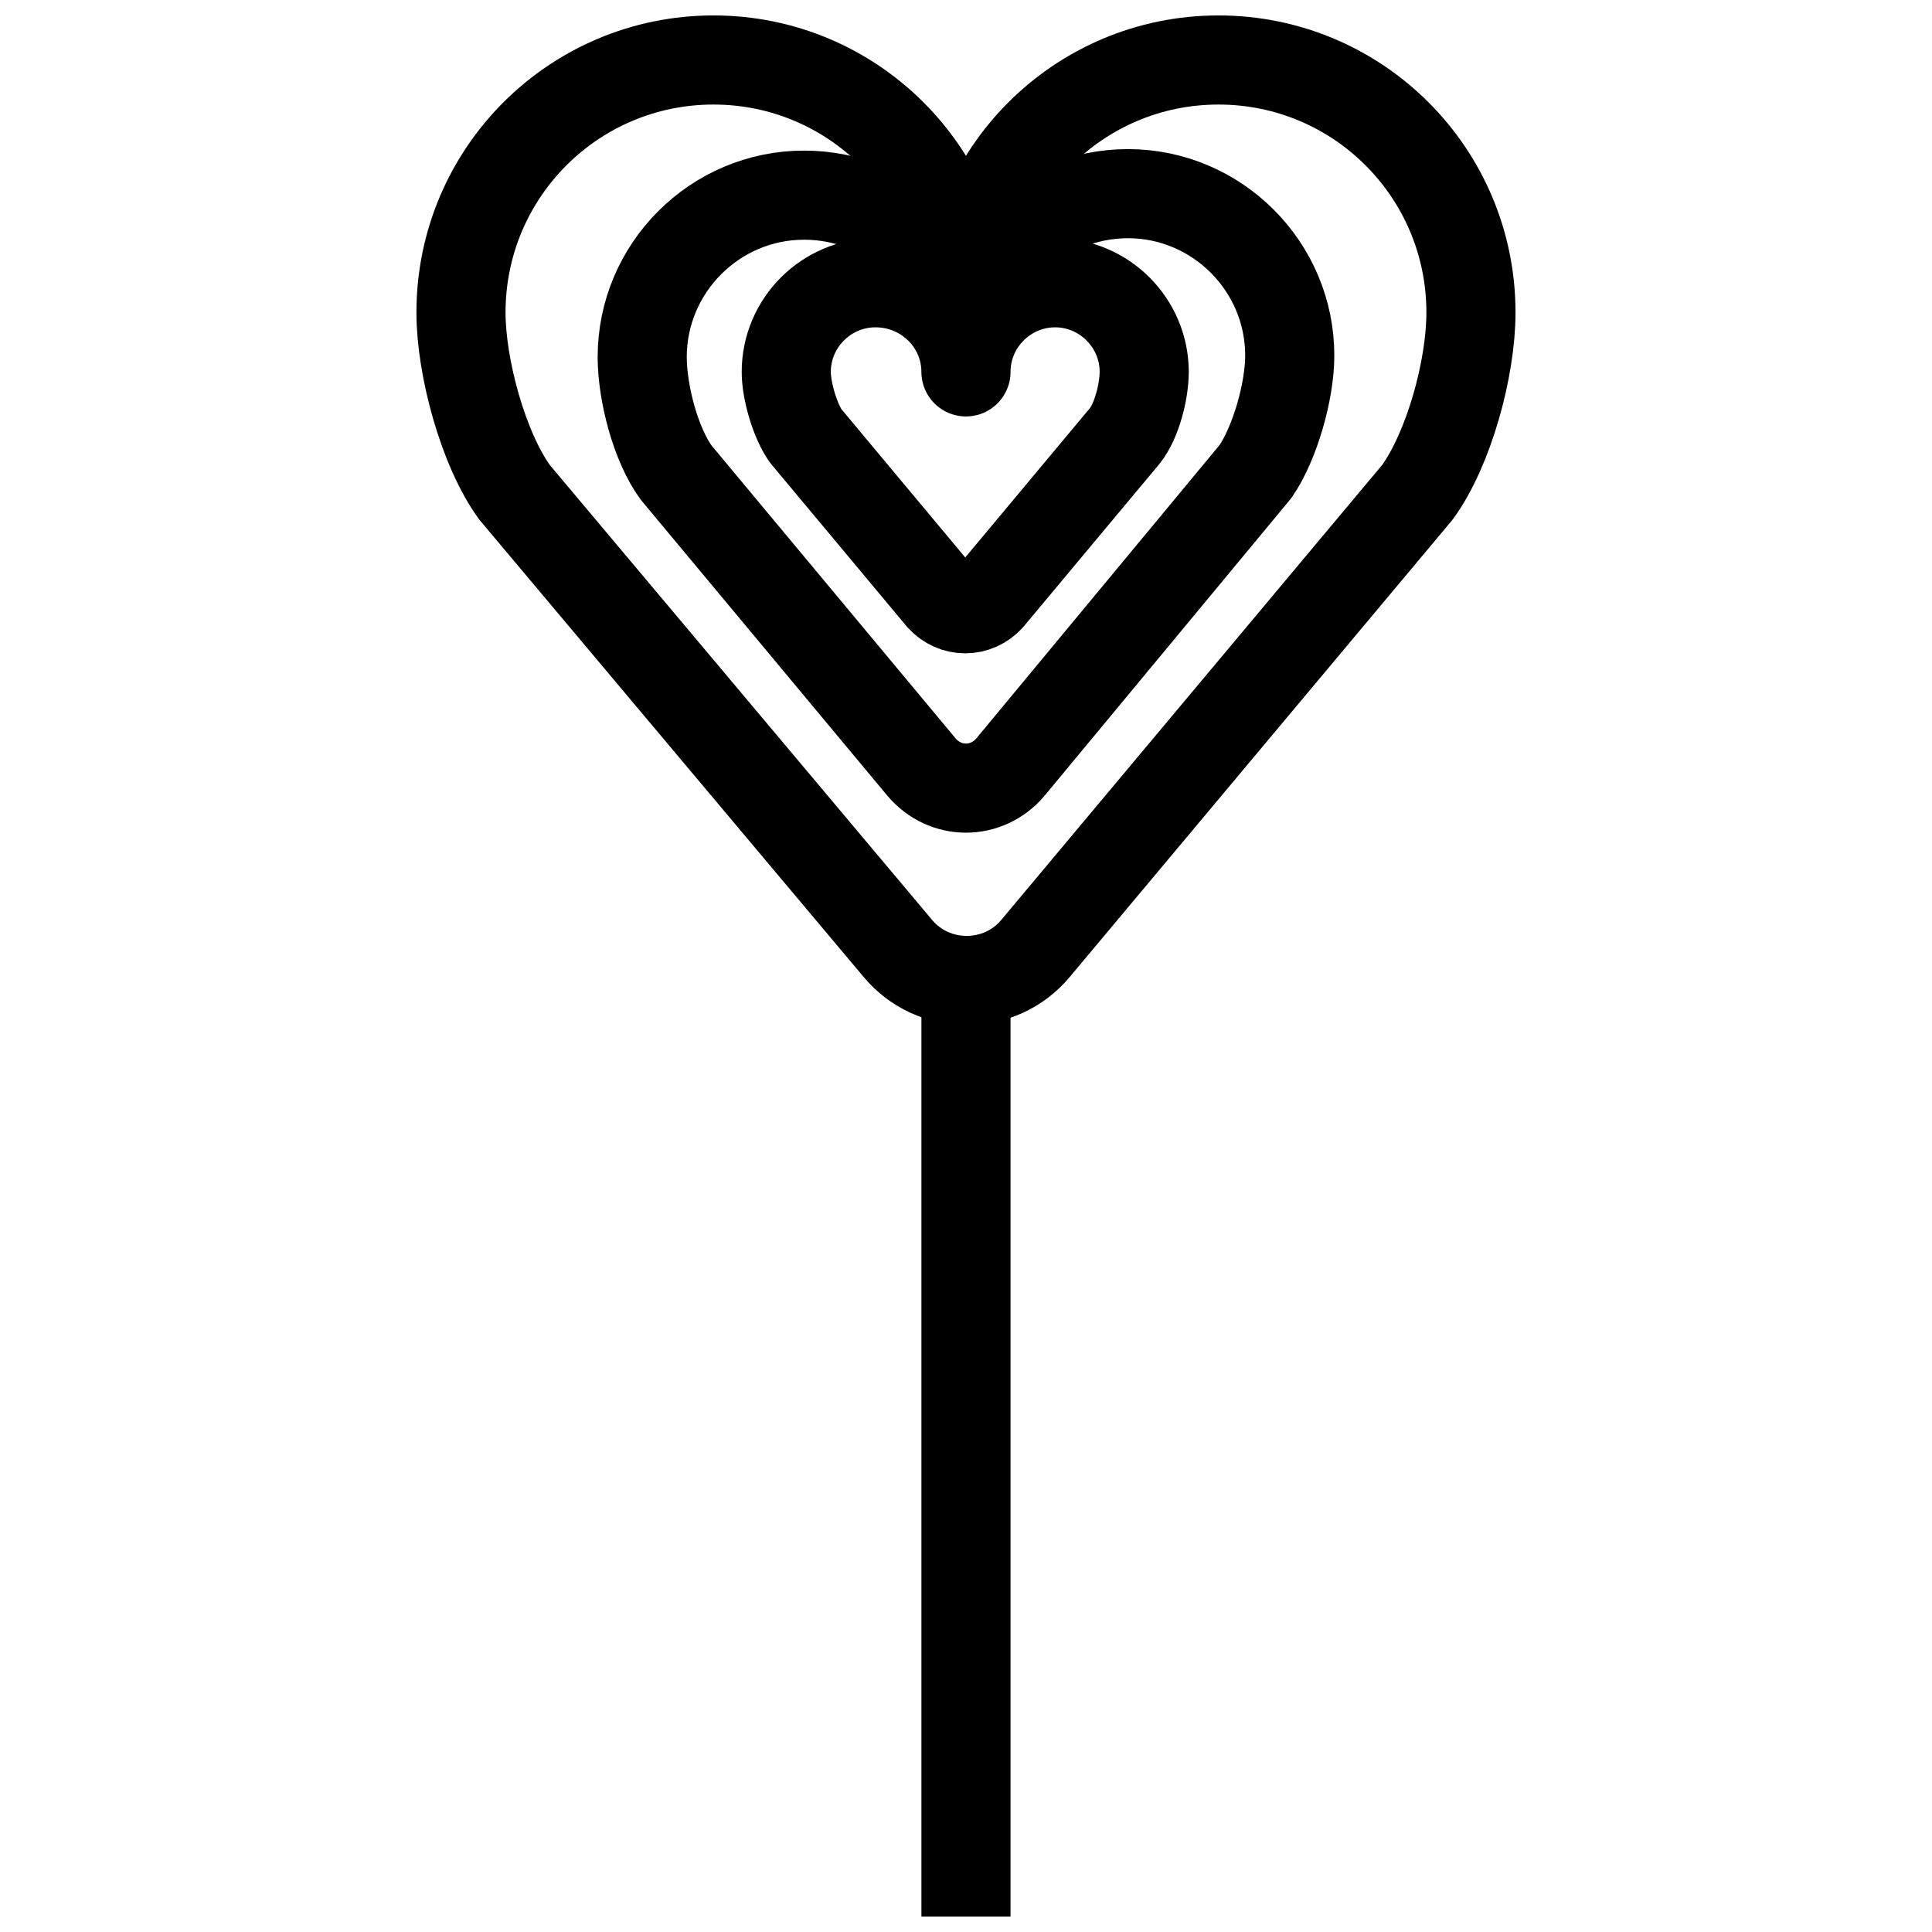
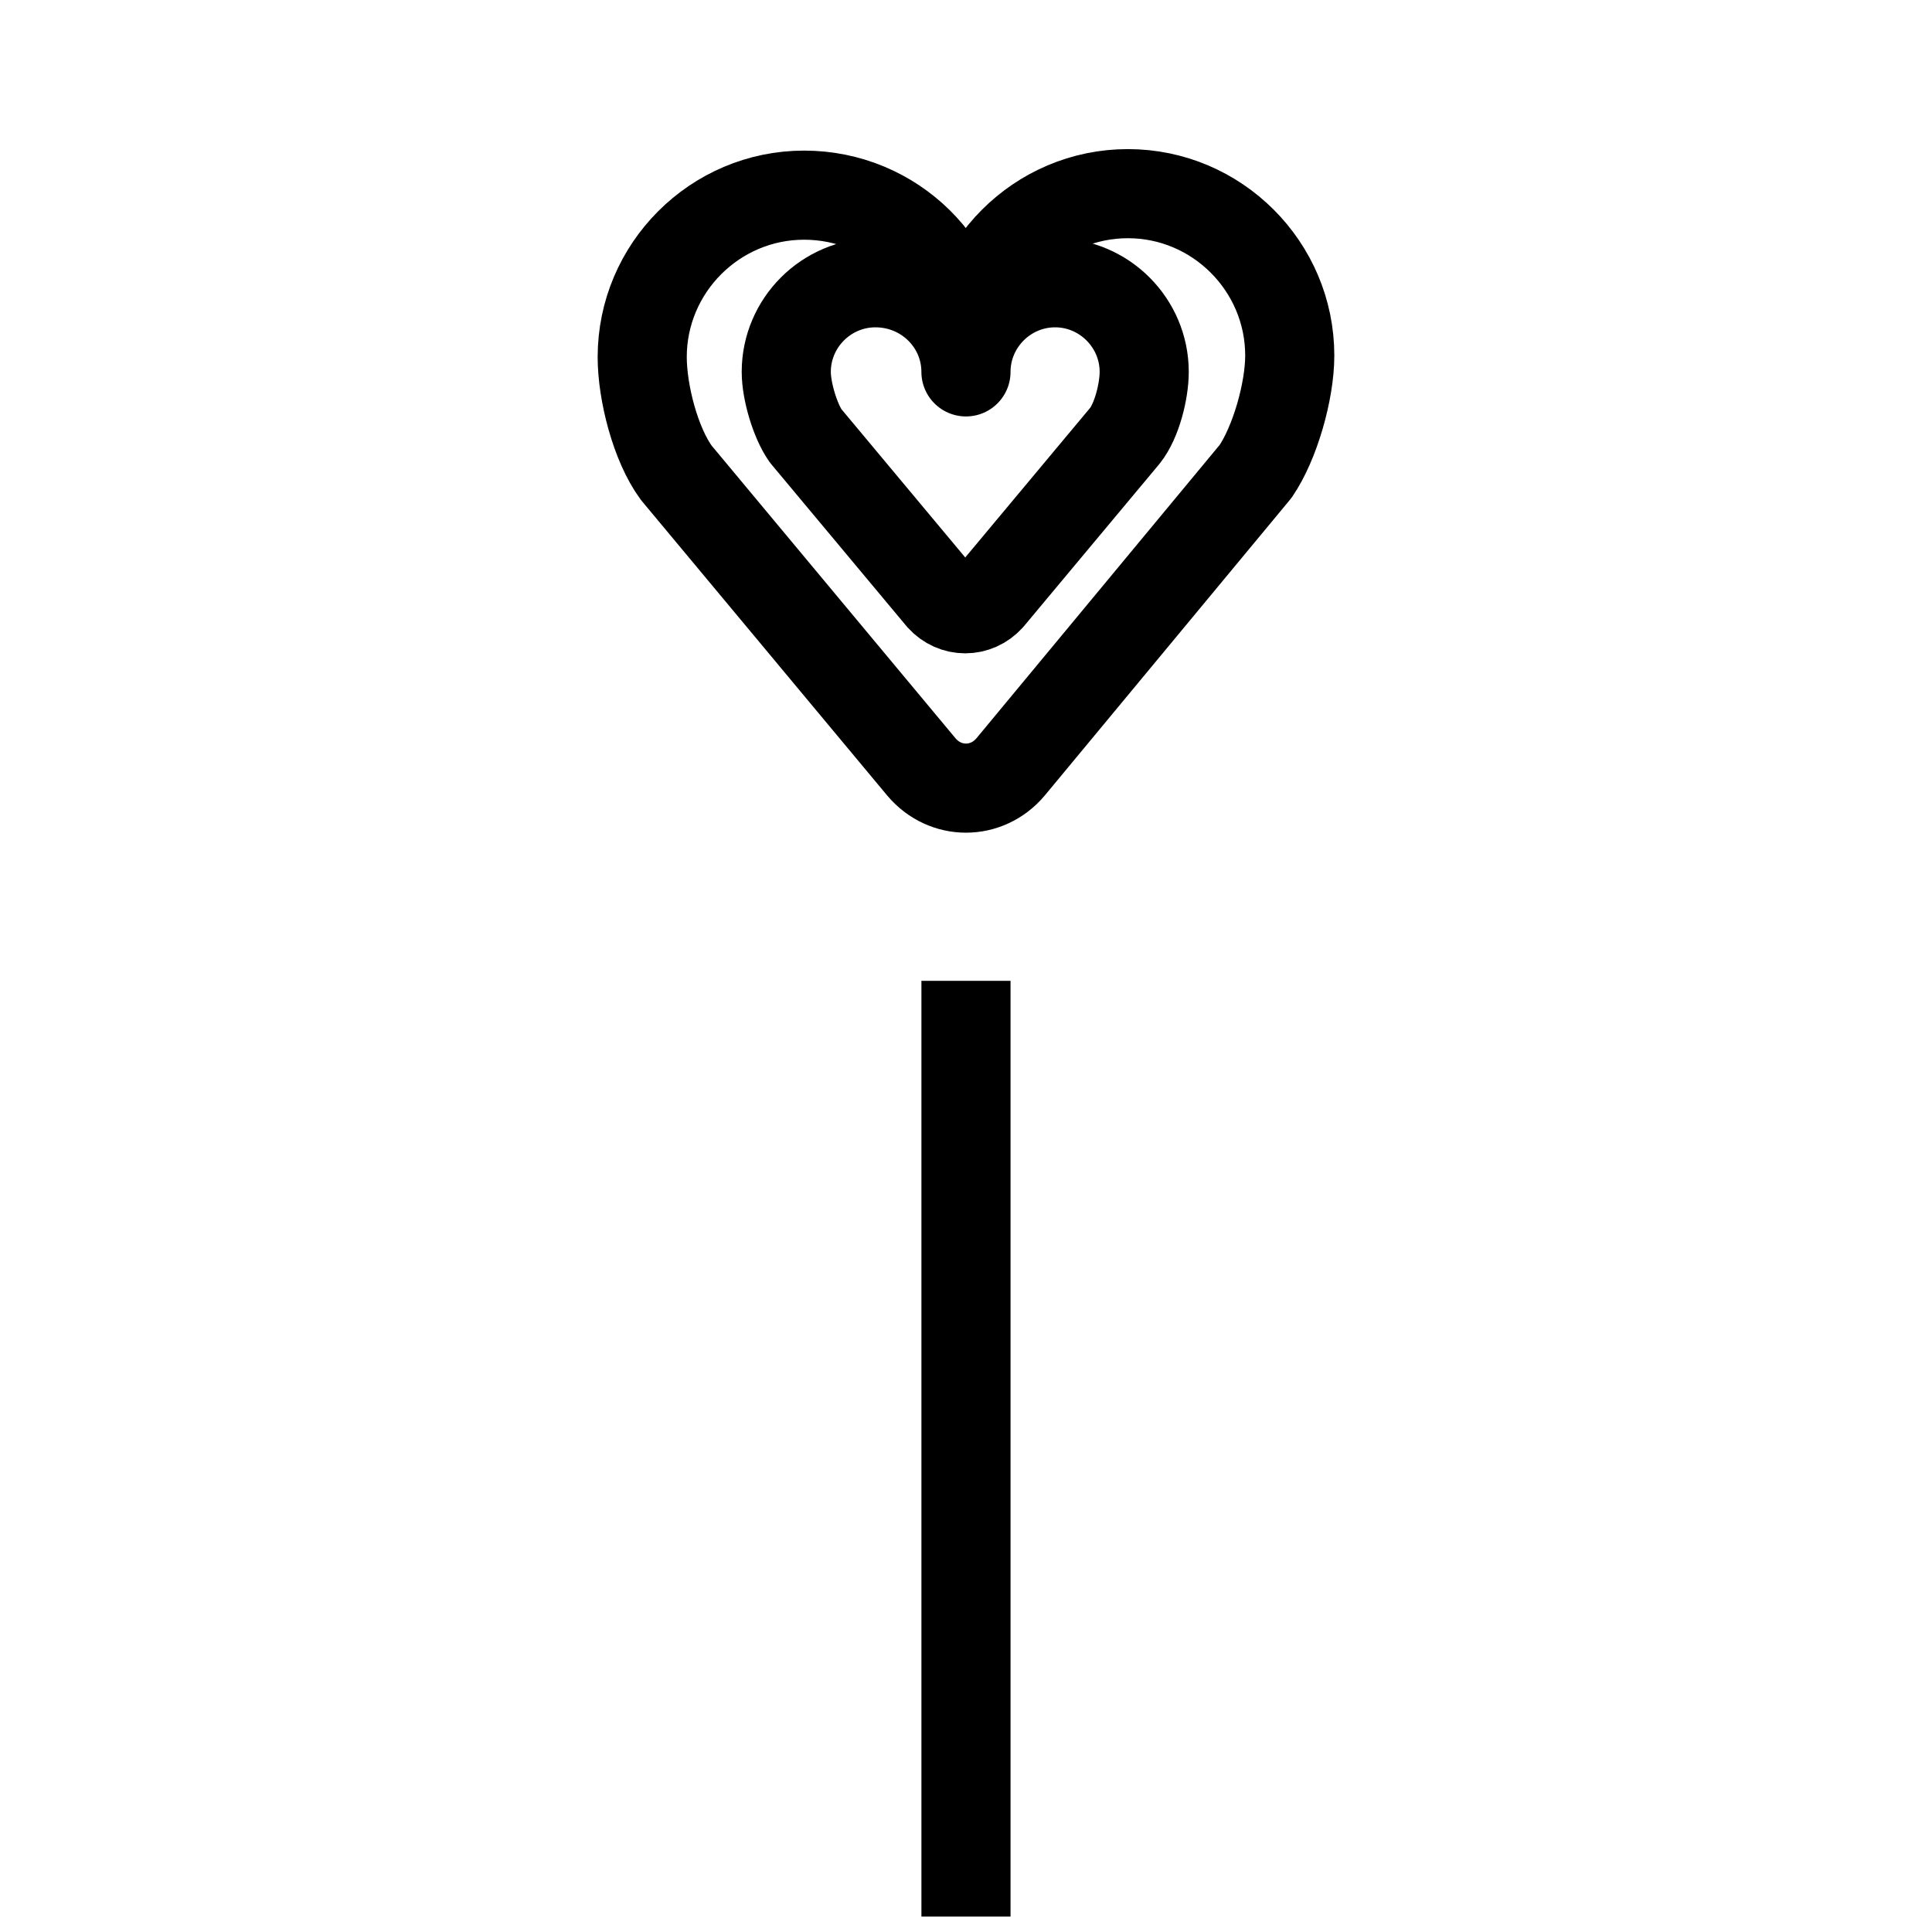
<svg xmlns="http://www.w3.org/2000/svg" width="800px" height="800px" version="1.1" viewBox="144 144 512 512">
  <defs>
    <clipPath id="b">
-       <path d="m254 148.09h292v267.91h-292z" />
-     </clipPath>
+       </clipPath>
    <clipPath id="a">
      <path d="m388 392h24v259.9h-24z" />
    </clipPath>
  </defs>
-   <path transform="matrix(3.936 0 0 3.936 148.09 148.09)" d="m64 22.9c0-6 4.9-10.9 10.9-10.9 6 0 10.9 4.9 10.9 10.9 0 2.4-1 5.9-2.3 7.8l-16.5 19.901c-1.6 1.899-4.401 1.899-6 0l-16.499-19.8c-1.4-1.899-2.3-5.4-2.3-7.8 0-6 4.9-10.9 10.9-10.9 6-9.92e-4 10.901 4.799 10.901 10.799z" fill="none" stroke="#000000" stroke-linejoin="round" stroke-miterlimit="10" stroke-width="6" />
+   <path transform="matrix(3.936 0 0 3.936 148.09 148.09)" d="m64 22.9c0-6 4.9-10.9 10.9-10.9 6 0 10.9 4.9 10.9 10.9 0 2.4-1 5.9-2.3 7.8l-16.5 19.901c-1.6 1.899-4.401 1.899-6 0l-16.499-19.8c-1.4-1.899-2.3-5.4-2.3-7.8 0-6 4.9-10.9 10.9-10.9 6-9.92e-4 10.901 4.799 10.901 10.799" fill="none" stroke="#000000" stroke-linejoin="round" stroke-miterlimit="10" stroke-width="6" />
  <path transform="matrix(3.936 0 0 3.936 148.09 148.09)" d="m64 24c0-3.3 2.7-6 6-6 3.3 0 6 2.7 6 6 0 1.3-0.5 3.3-1.3 4.3l-9.1 10.9c-0.9 1-2.4 1-3.3 0l-9.1-10.9c-0.7-1-1.3-3-1.3-4.3 0-3.3 2.7-6 6-6 3.398 0 6.098 2.7 6.098 6z" fill="none" stroke="#000000" stroke-linejoin="round" stroke-miterlimit="10" stroke-width="6" />
  <g clip-path="url(#b)">
-     <path transform="matrix(3.936 0 0 3.936 148.09 148.09)" d="m64 20c0-9.4 7.6-17 17-17s17 7.6 17 17c0 3.8-1.5 9.2-3.6 12.1l-25.702 30.7c-2.4 2.9-6.9 2.9-9.3 0l-25.799-30.699c-2.1-2.901-3.6-8.4-3.6-12.101 0-9.4 7.6-17 17-17 9.399 9.93e-4 16.999 7.601 16.999 17z" fill="none" stroke="#000000" stroke-linejoin="round" stroke-miterlimit="10" stroke-width="6" />
-   </g>
+     </g>
  <g clip-path="url(#a)">
    <path transform="matrix(3.936 0 0 3.936 148.09 148.09)" d="m64 128v-63" fill="none" stroke="#000000" stroke-linejoin="round" stroke-miterlimit="10" stroke-width="6" />
  </g>
</svg>